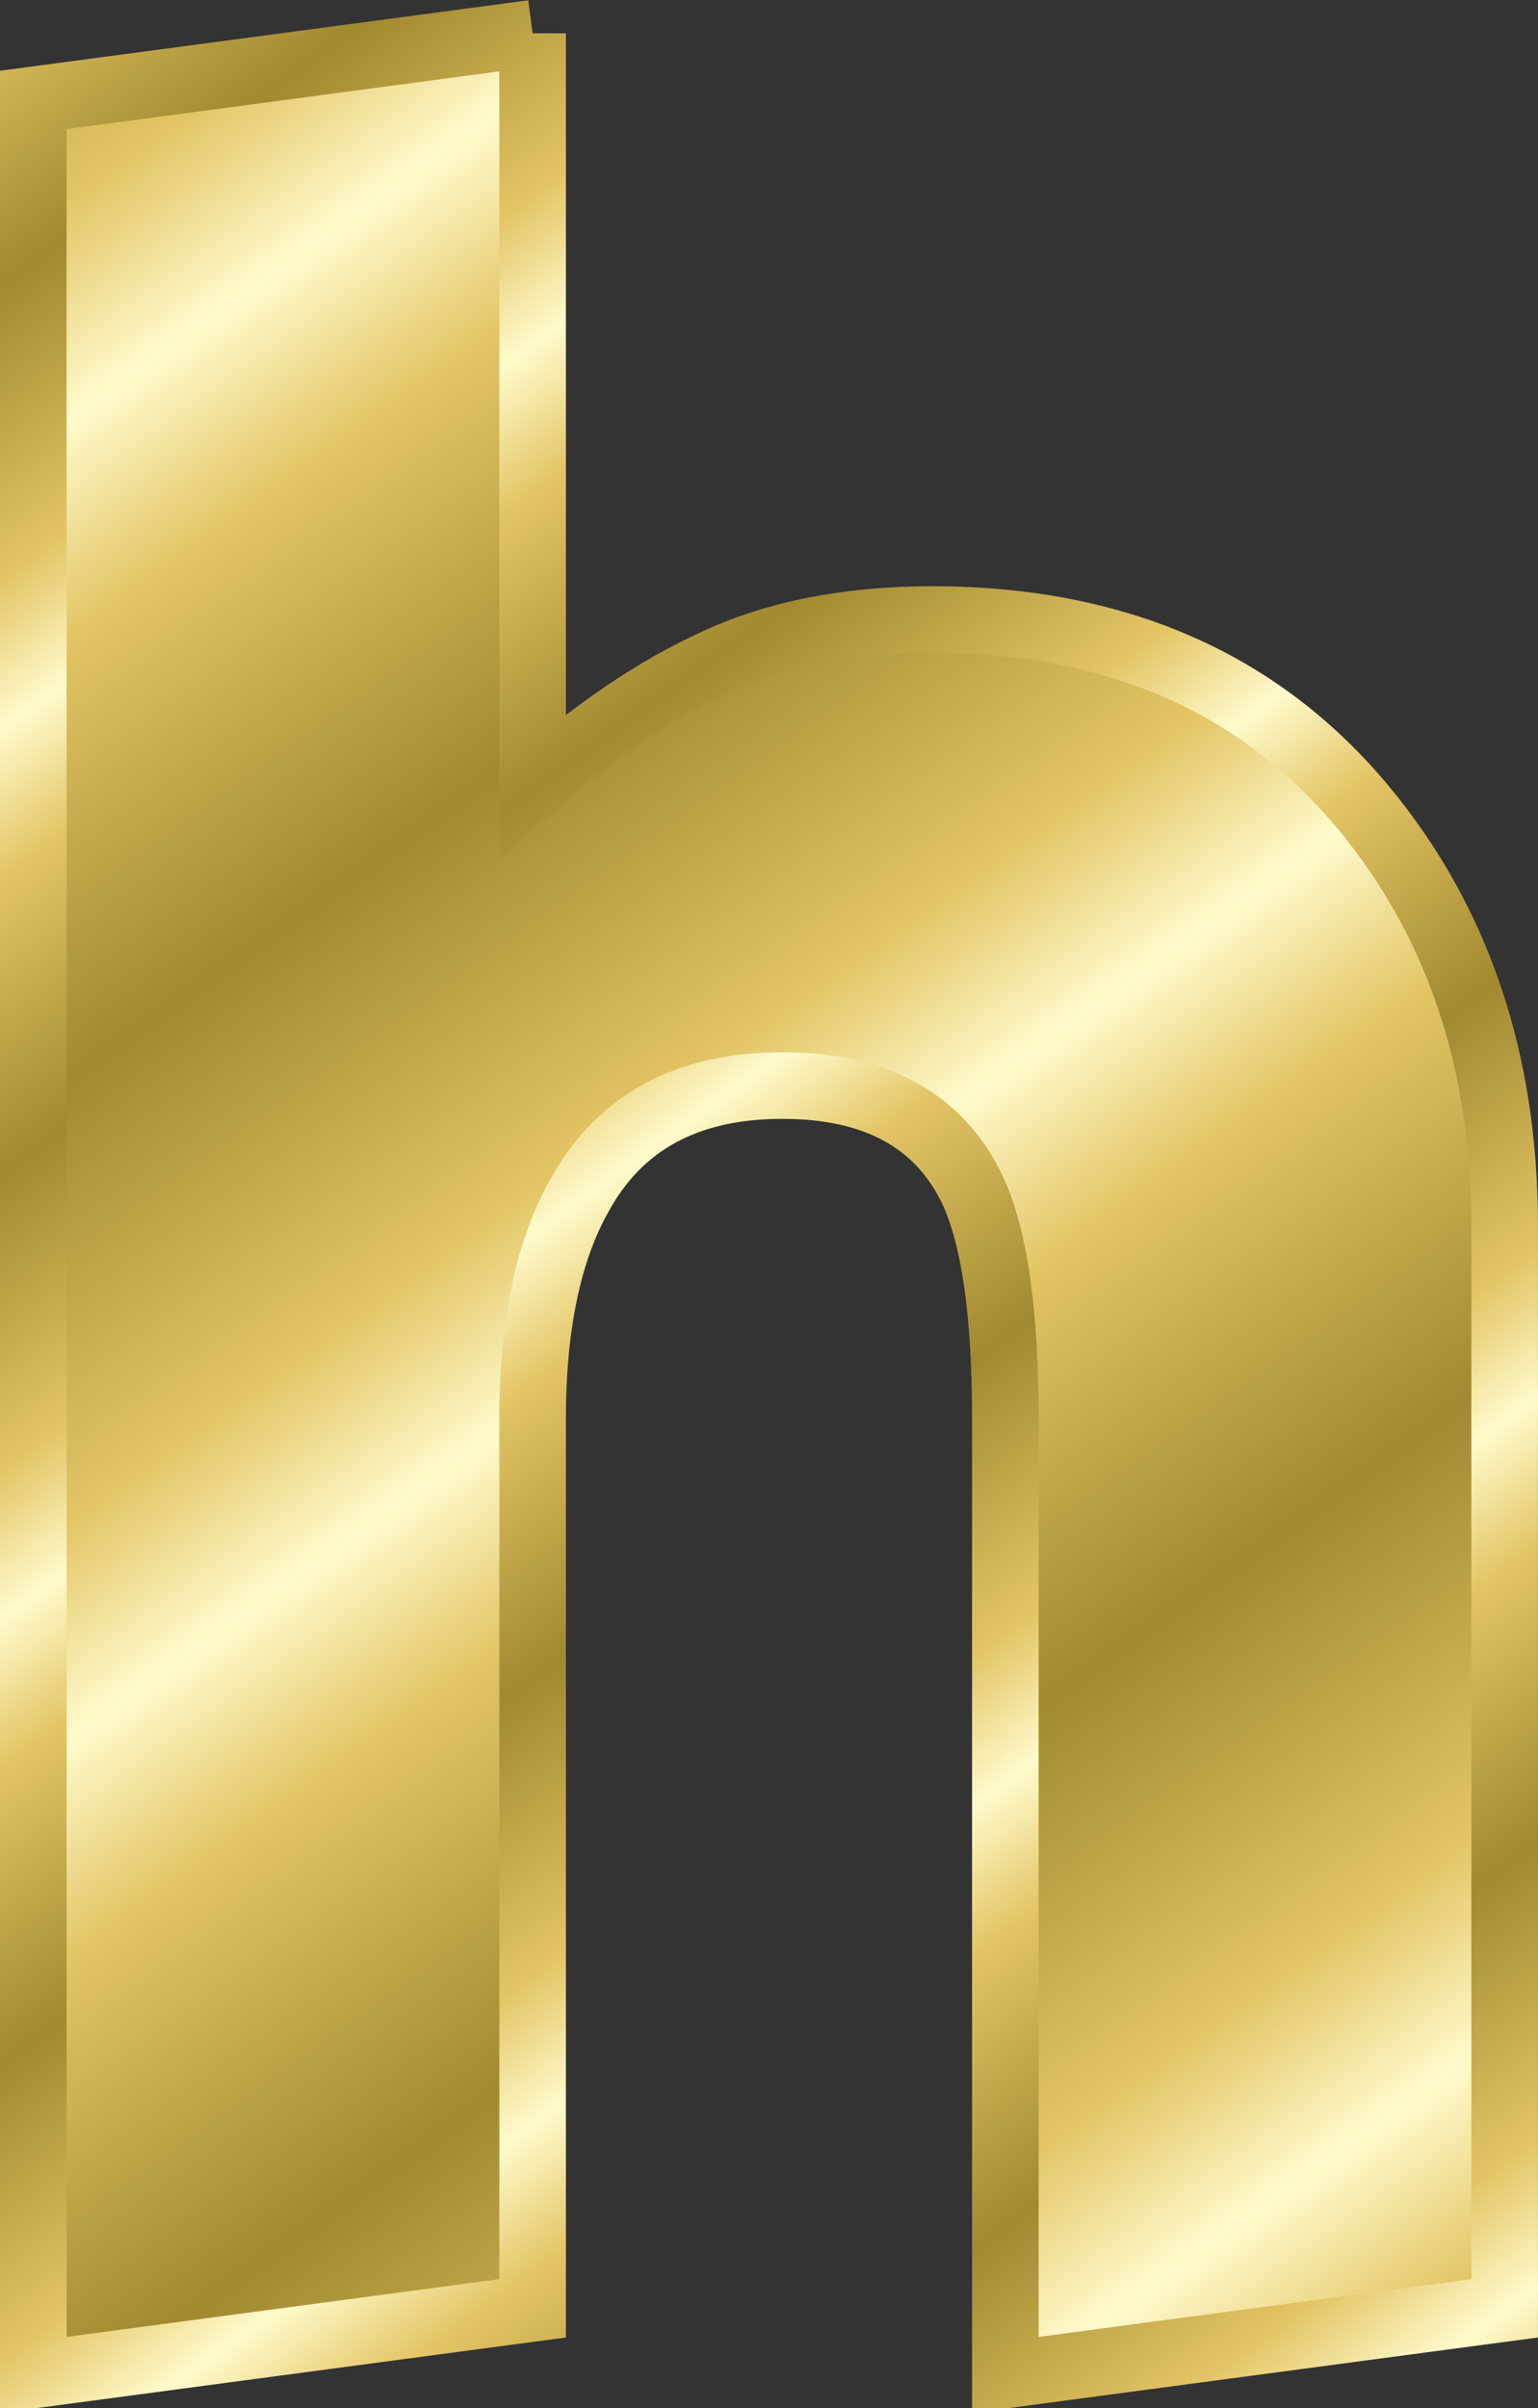
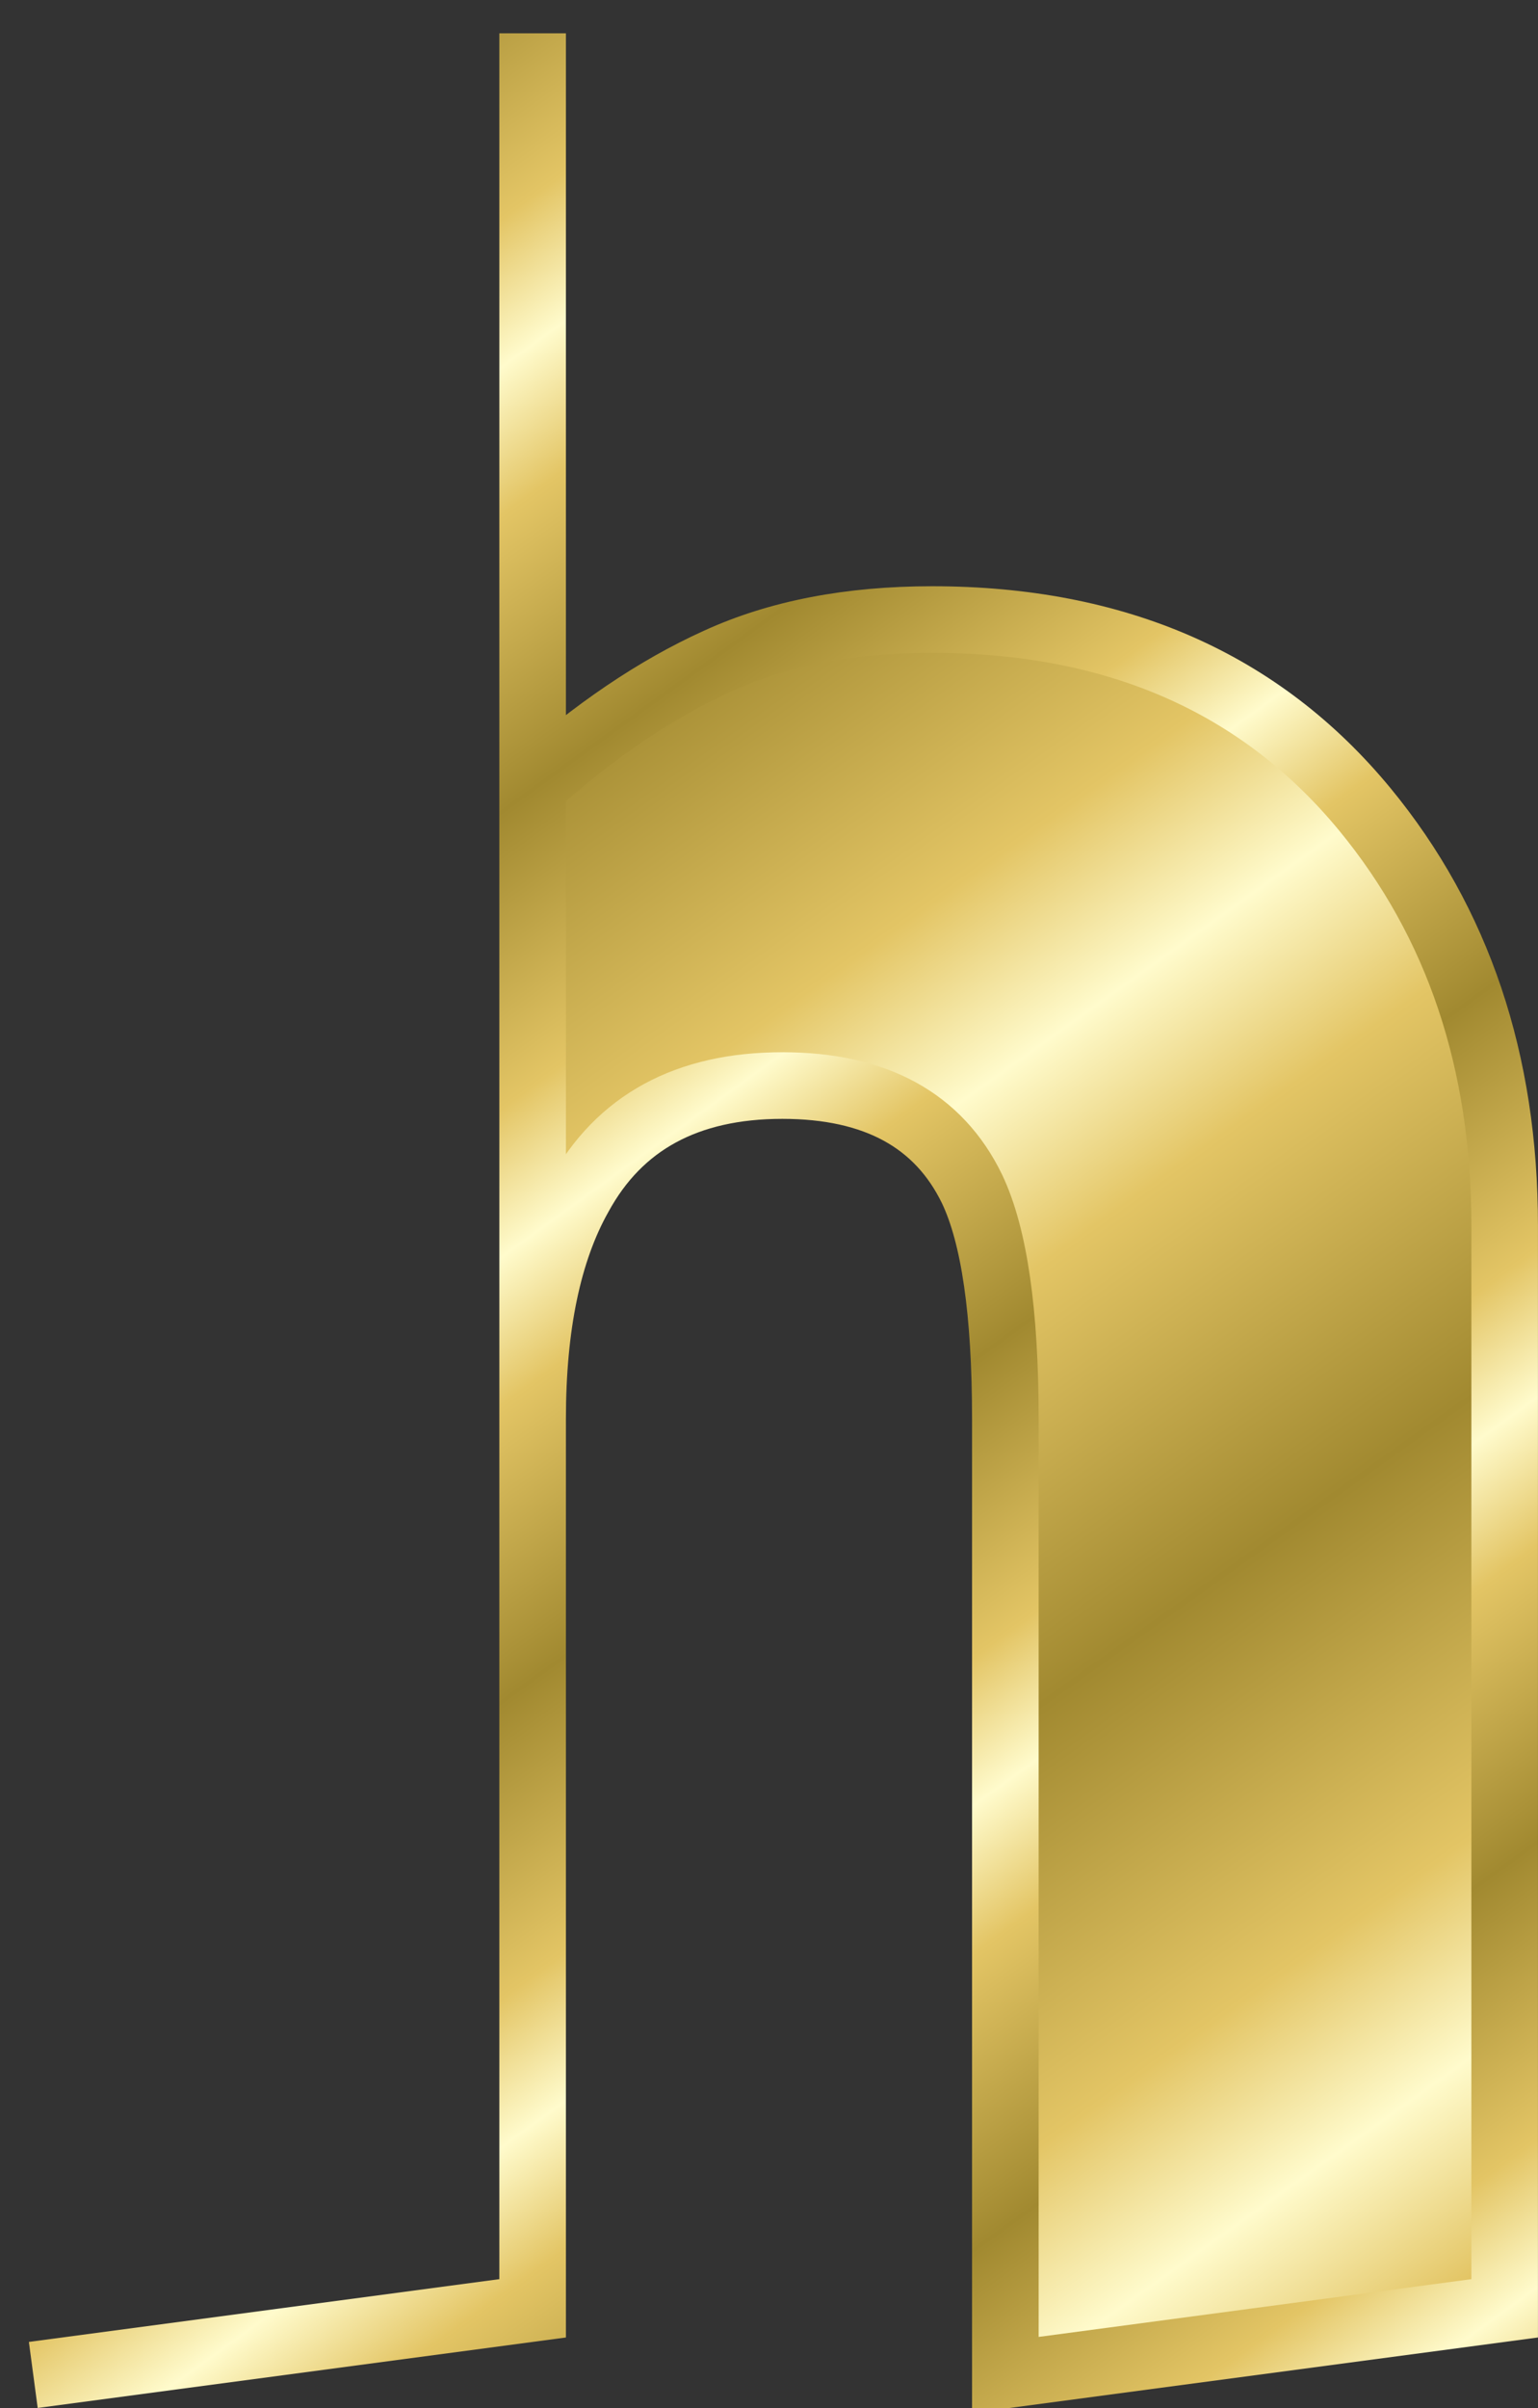
<svg xmlns="http://www.w3.org/2000/svg" xmlns:xlink="http://www.w3.org/1999/xlink" viewBox="0 0 46.199 72.3" version="1.0">
  <rect x="0" y="0" width="46.199" height="72.3" fill="#333333" stroke="none" />
  <defs>
    <linearGradient id="a">
      <stop offset="0" stop-color="#a18930" />
      <stop offset=".667" stop-color="#e3c565" />
      <stop offset="1" stop-color="#fffbcc" />
    </linearGradient>
    <linearGradient id="c" y2="67.469" xlink:href="#a" spreadMethod="reflect" gradientUnits="userSpaceOnUse" x2="45.681" gradientTransform="translate(-4.08 -1.522)" y1="54.347" x1="36.311" />
    <linearGradient id="b" y2="74.704" xlink:href="#a" spreadMethod="reflect" gradientUnits="userSpaceOnUse" x2="68.138" gradientTransform="translate(-16.889 -27.14)" y1="65.935" x1="61.794" />
  </defs>
-   <path d="M52.291 571.81v22.6c1.868-1.67 3.718-2.92 5.551-3.75 1.833-.84 3.983-1.25 6.449-1.25 5.533 0 9.867 1.9 13 5.7 2.799 3.4 4.199 7.56 4.199 12.5v32.5l-14.999 2v-28.7c0-3.2-.333-5.5-.998-6.9-1.001-2.07-2.901-3.11-5.701-3.11-2.866 0-4.9 1.11-6.1 3.31-.934 1.66-1.401 3.9-1.401 6.7v26.7l-14.999 2v-68.3l14.999-2z" stroke-width="2" stroke="url(#b)" fill="url(#c)" transform="translate(-36.292 -570.81)" />
+   <path d="M52.291 571.81v22.6c1.868-1.67 3.718-2.92 5.551-3.75 1.833-.84 3.983-1.25 6.449-1.25 5.533 0 9.867 1.9 13 5.7 2.799 3.4 4.199 7.56 4.199 12.5v32.5l-14.999 2v-28.7c0-3.2-.333-5.5-.998-6.9-1.001-2.07-2.901-3.11-5.701-3.11-2.866 0-4.9 1.11-6.1 3.31-.934 1.66-1.401 3.9-1.401 6.7v26.7l-14.999 2l14.999-2z" stroke-width="2" stroke="url(#b)" fill="url(#c)" transform="translate(-36.292 -570.81)" />
</svg>